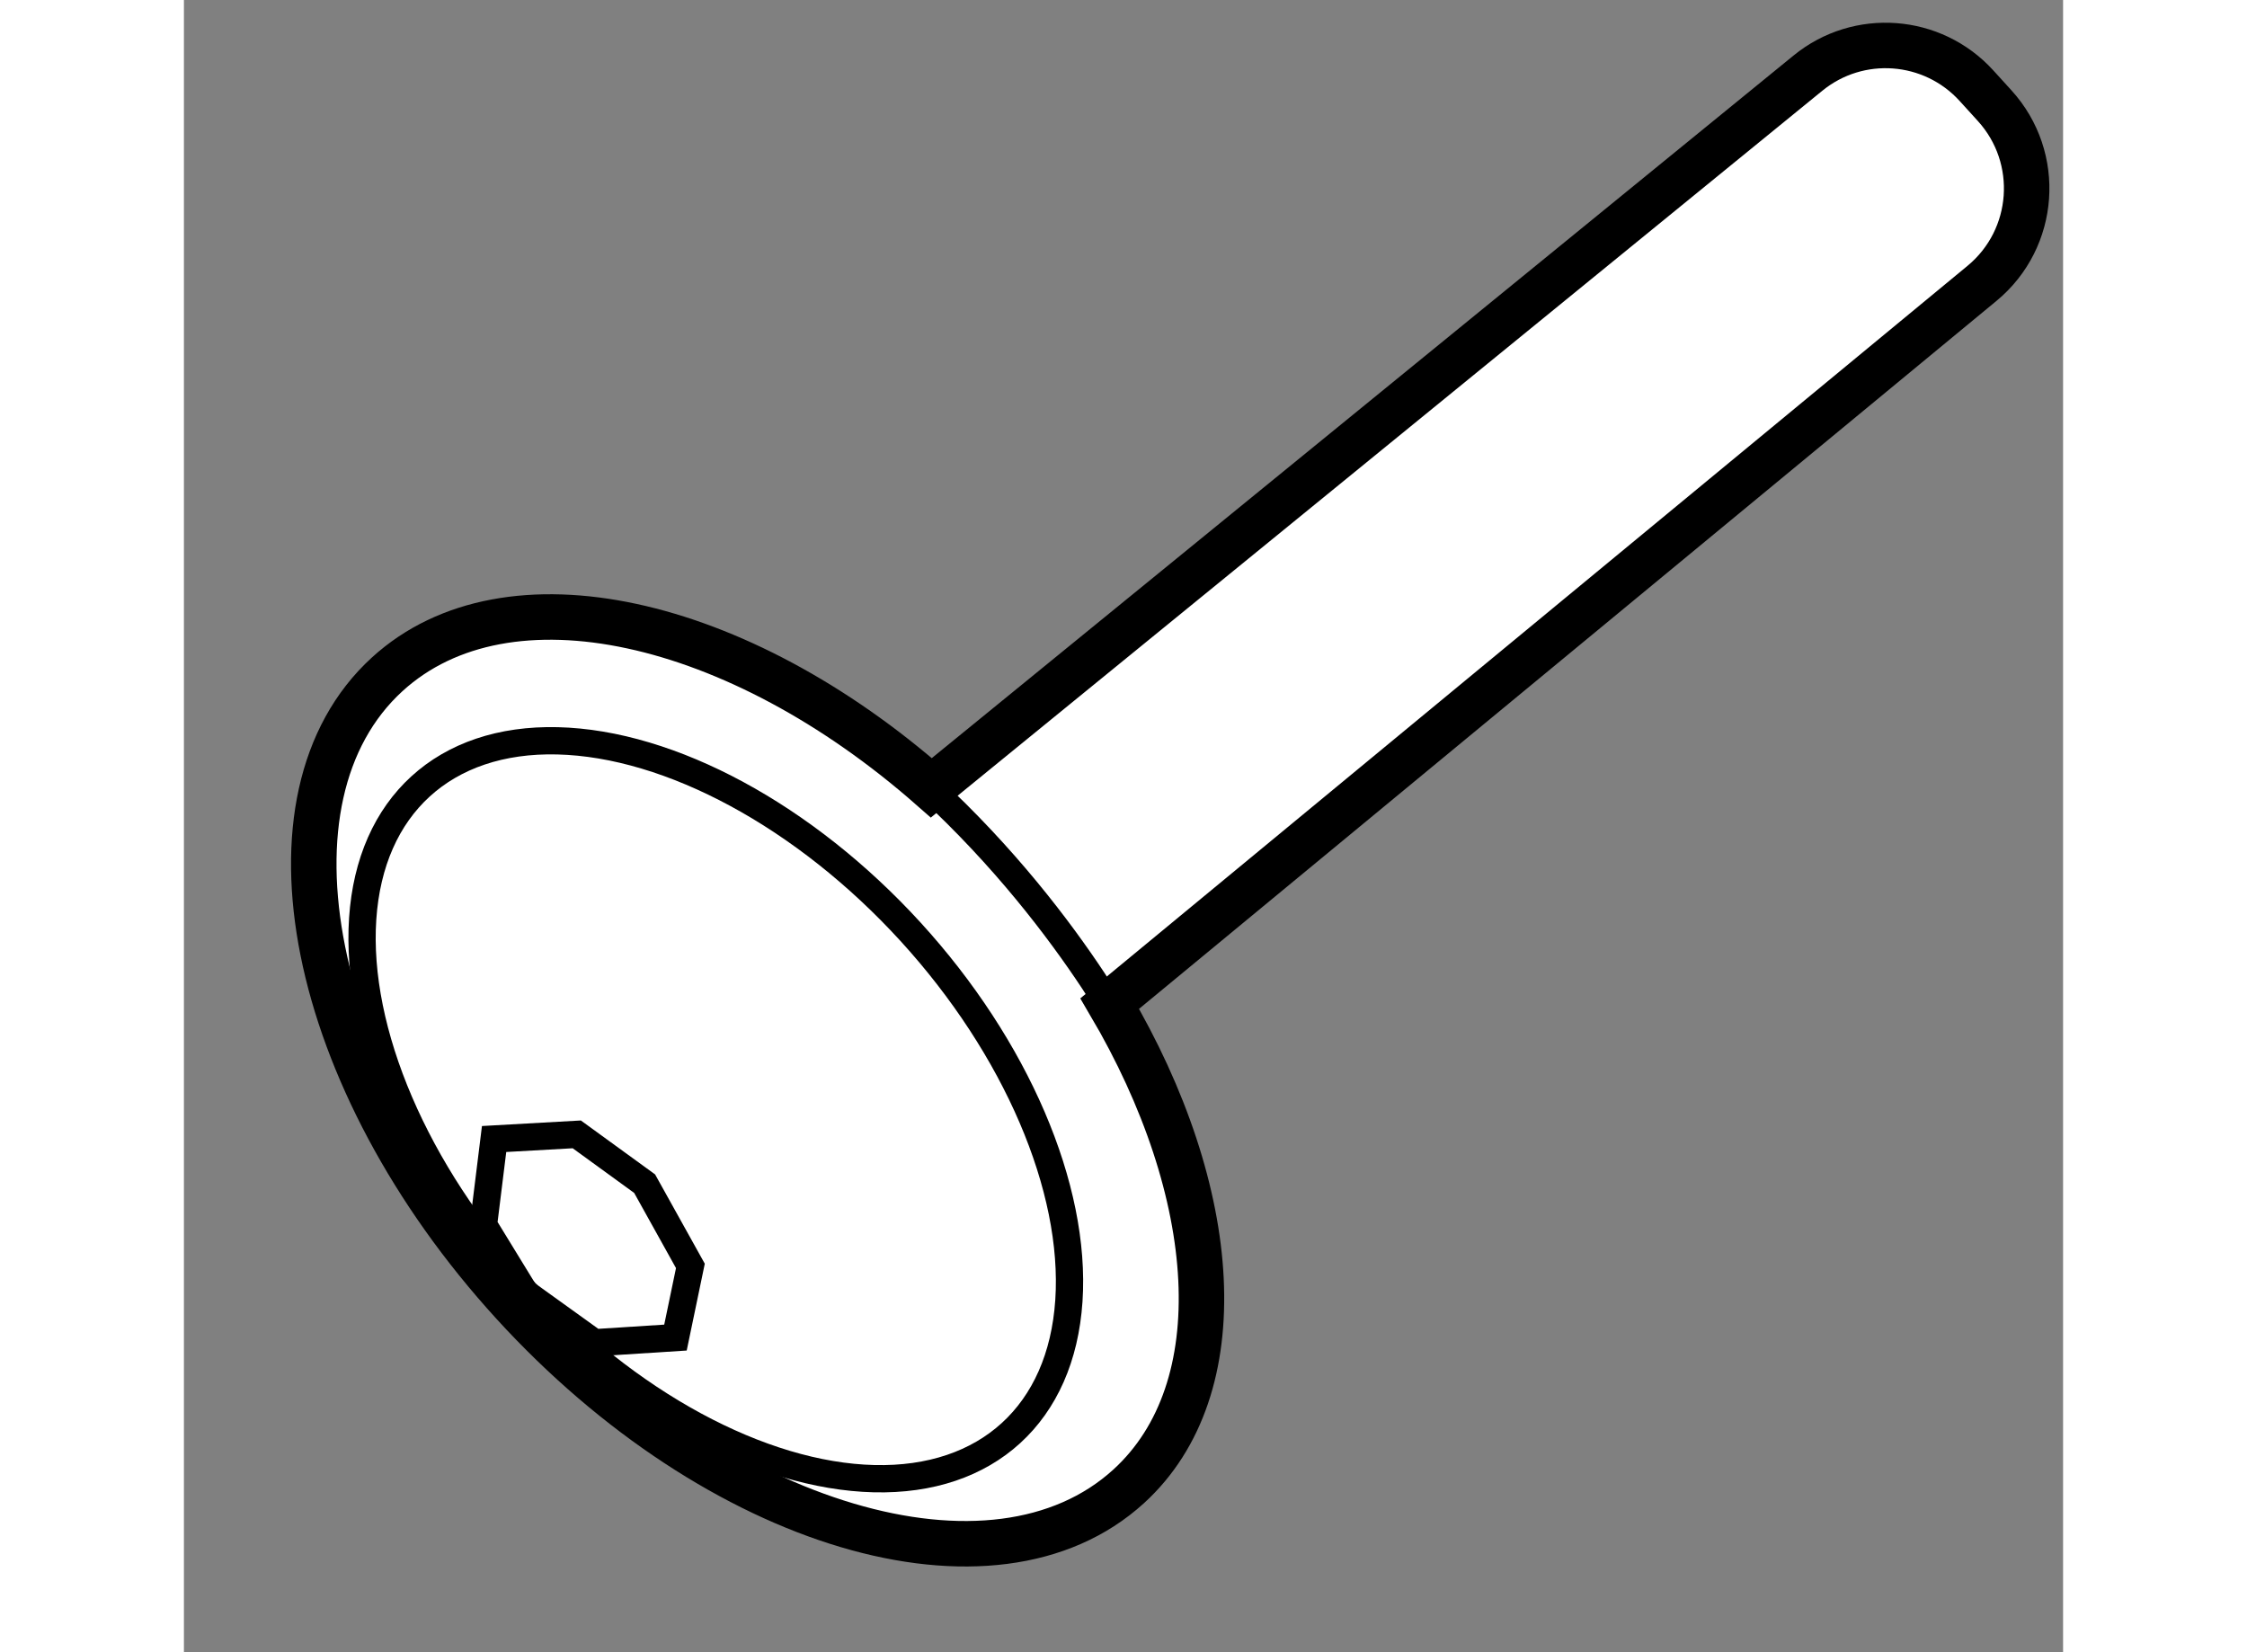
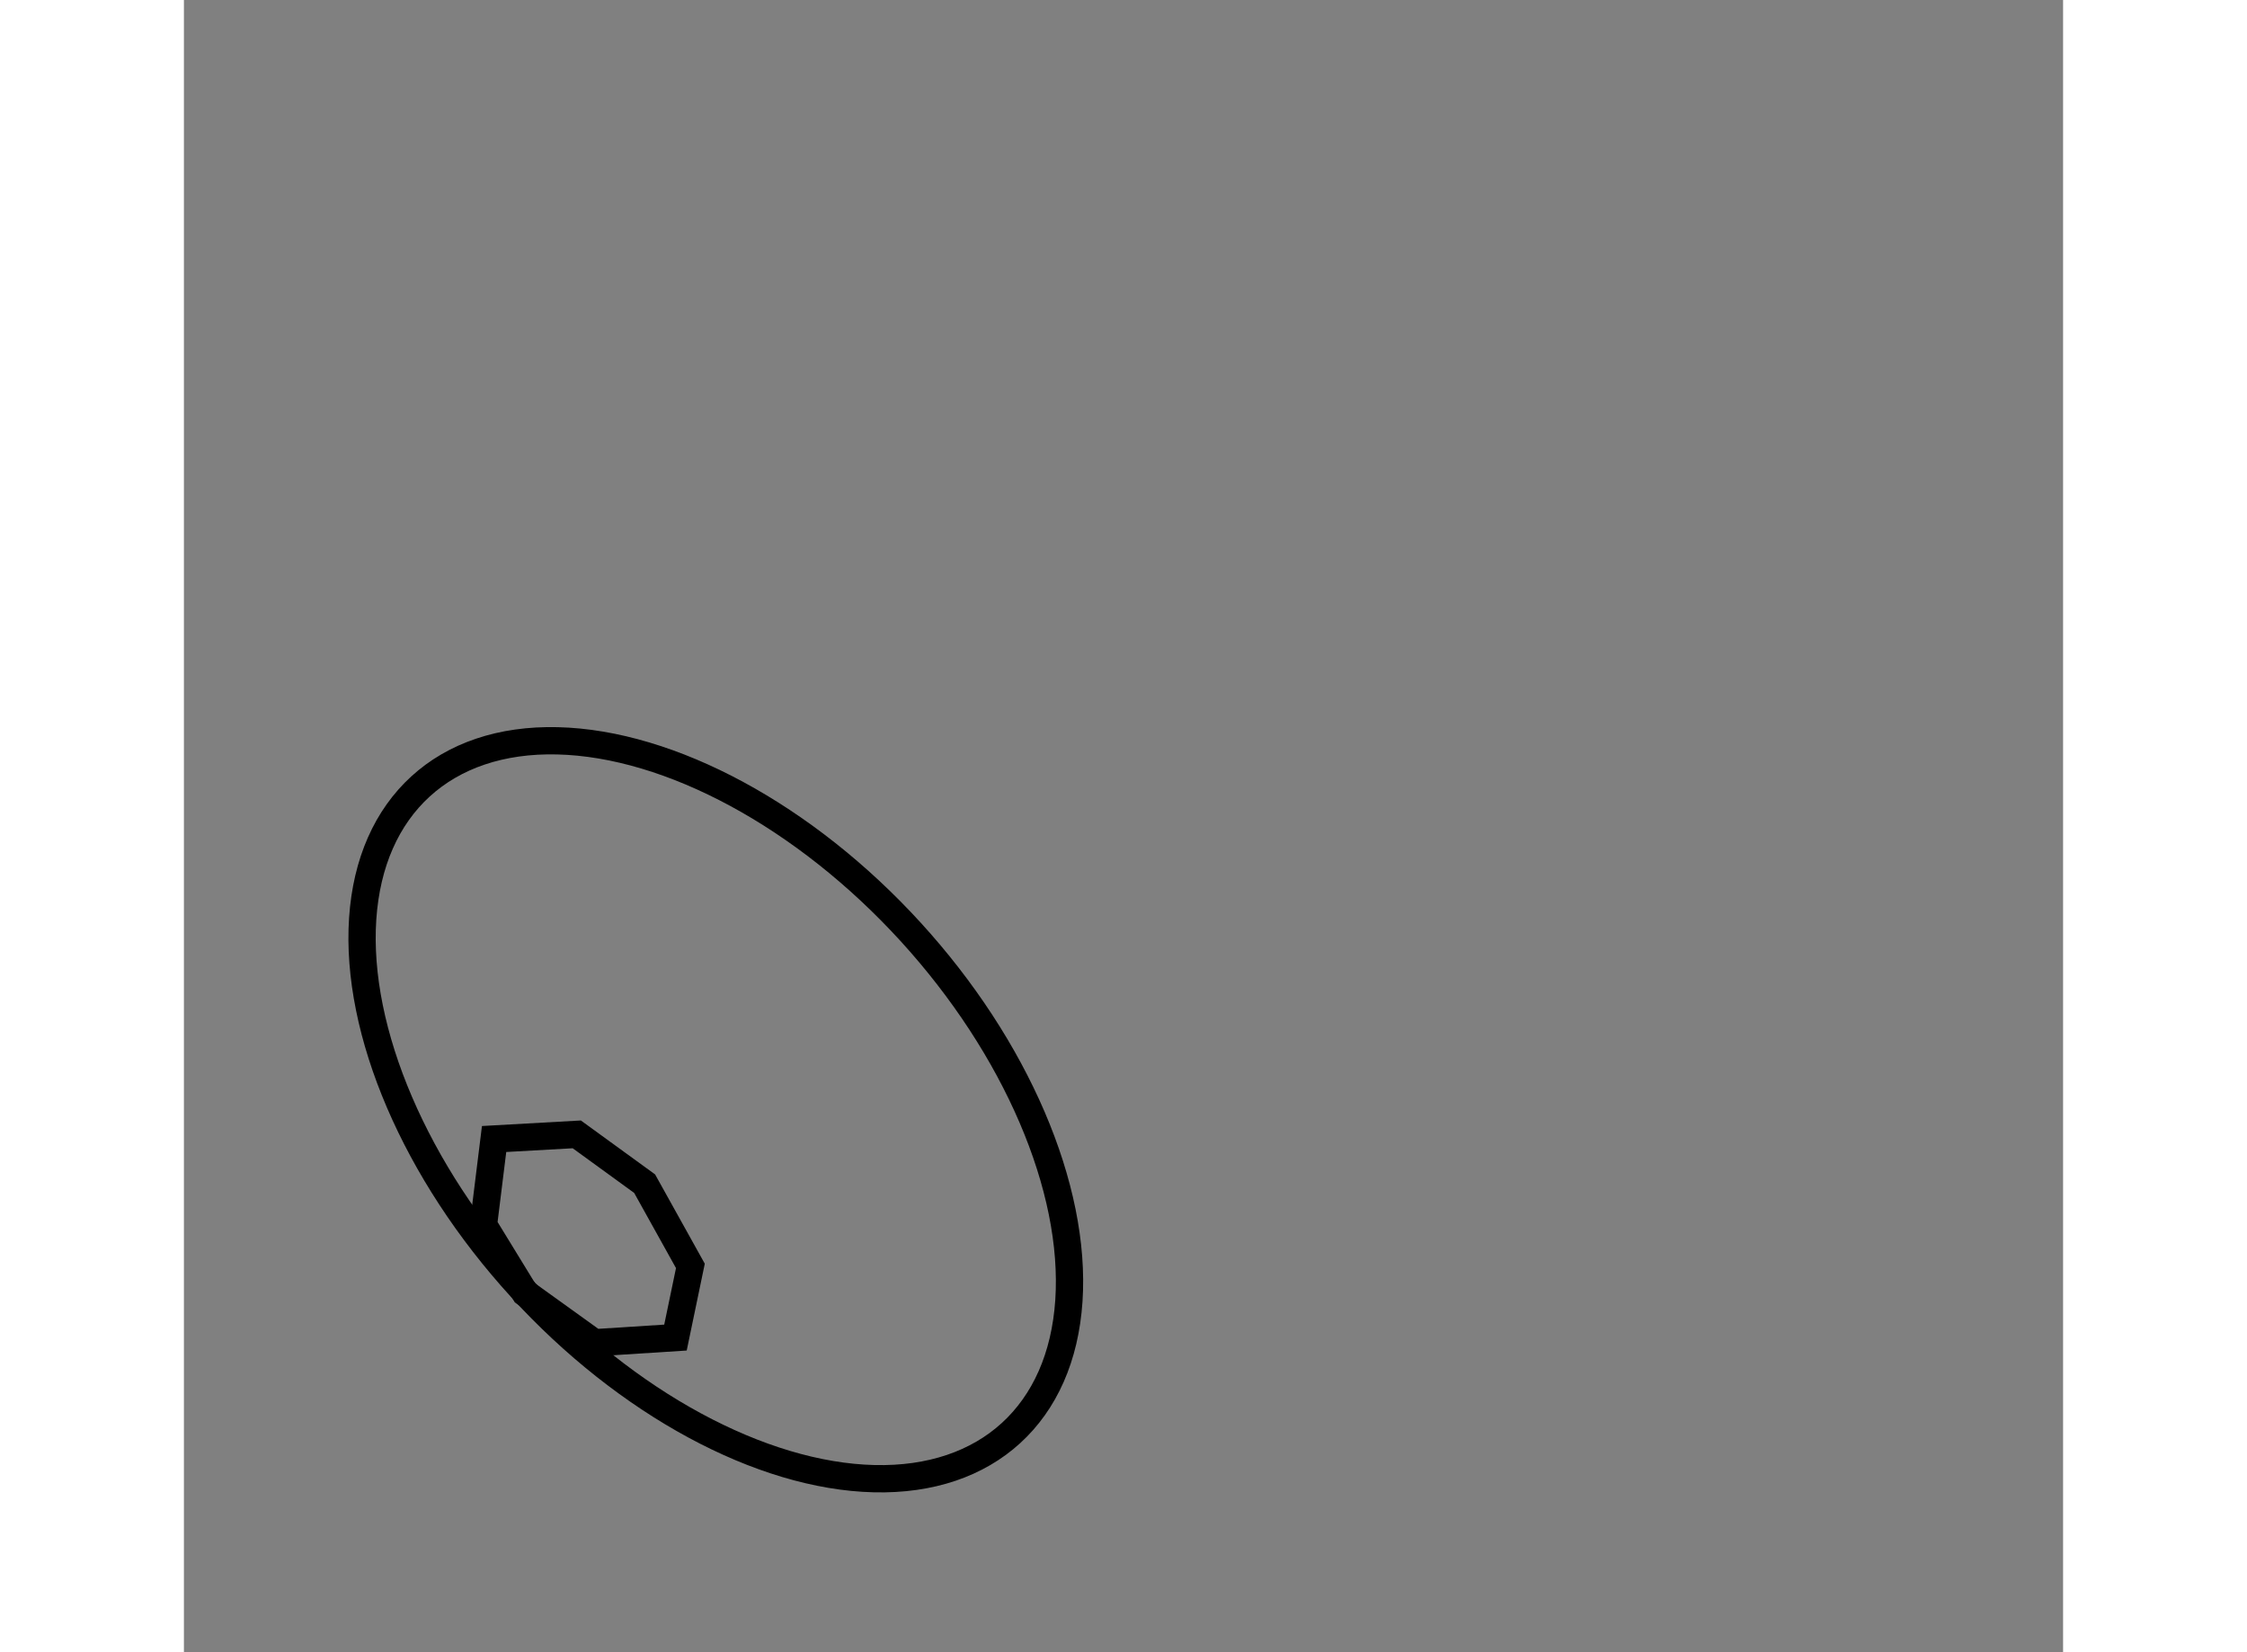
<svg xmlns="http://www.w3.org/2000/svg" version="1.1" x="0px" y="0px" width="244.8px" height="180px" viewBox="1.087 120.655 20.659 18.164" enable-background="new 0 0 244.8 180" xml:space="preserve">
  <rect x="1.087" y="120.655" width="20.659" height="18.164" fill="#808080" stroke="none" />
  <g>
-     <path fill="#FFFFFF" stroke="#000000" stroke-width="0.5" d="M20.994,121.817l-0.201-0.221c-0.483-0.53-1.296-0.591-1.852-0.137    l-9.637,7.857c-2.128-1.871-4.662-2.453-5.982-1.248c-1.485,1.356-0.864,4.454,1.387,6.919c2.251,2.465,5.279,3.364,6.765,2.008    c1.174-1.072,1.014-3.231-0.209-5.307l9.591-7.919C21.45,123.277,21.513,122.388,20.994,121.817z" />
    <ellipse transform="matrix(0.738 -0.674 0.674 0.738 -87.799 39.47)" fill="none" stroke="#000000" stroke-width="0.3" cx="6.979" cy="132.912" rx="2.902" ry="4.816" />
    <polygon fill="none" stroke="#000000" stroke-width="0.3" points="6.152,133.668 6.655,134.572 6.491,135.36 5.599,135.417     4.837,134.869 4.38,134.123 4.497,133.177 5.406,133.126   " />
-     <path fill="none" stroke="#000000" stroke-width="0.3" d="M8.954,129.024c1.78,1.515,2.622,3.242,2.622,3.242" />
  </g>
</svg>